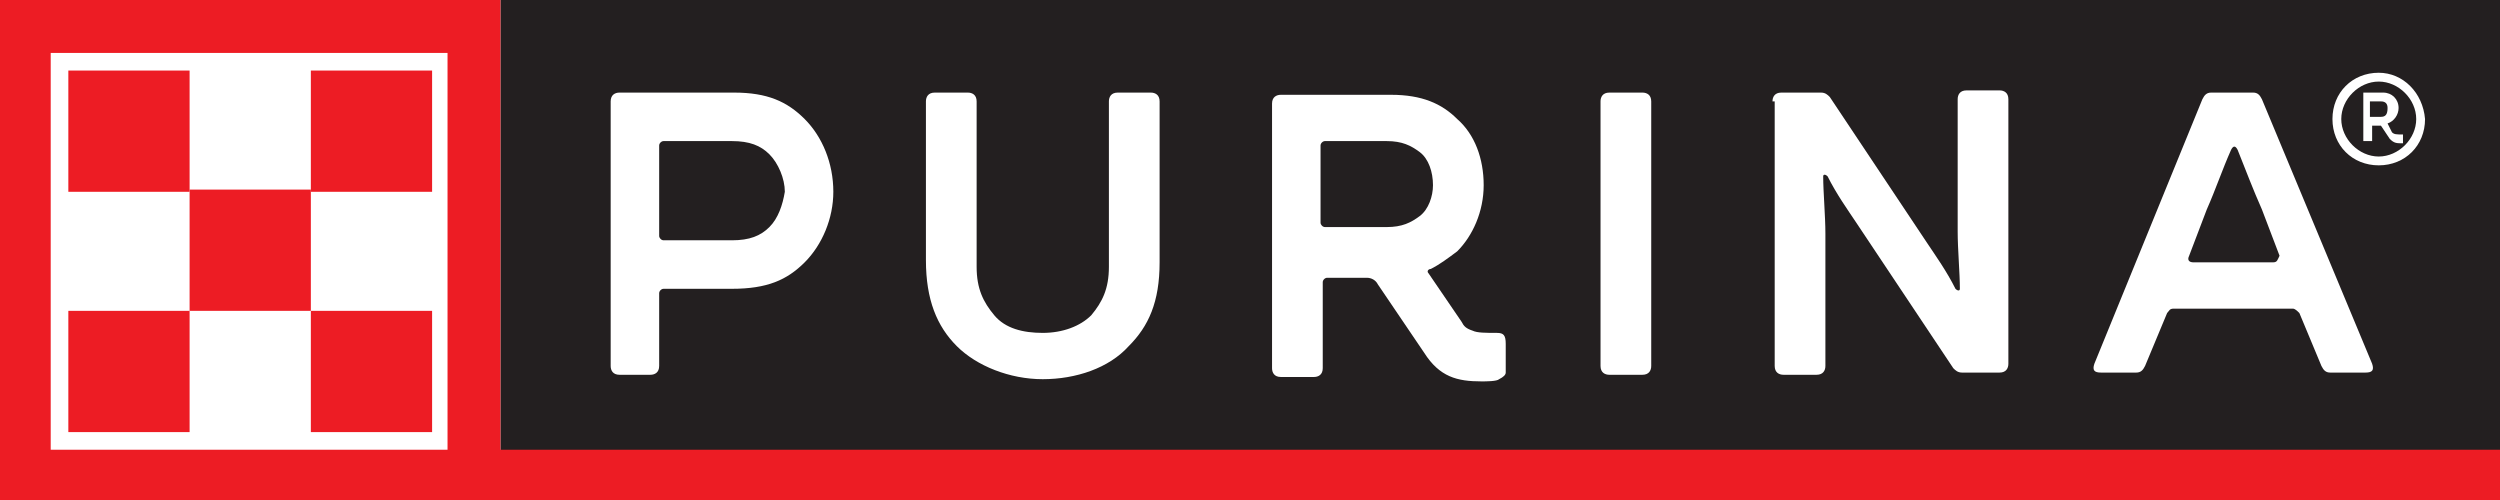
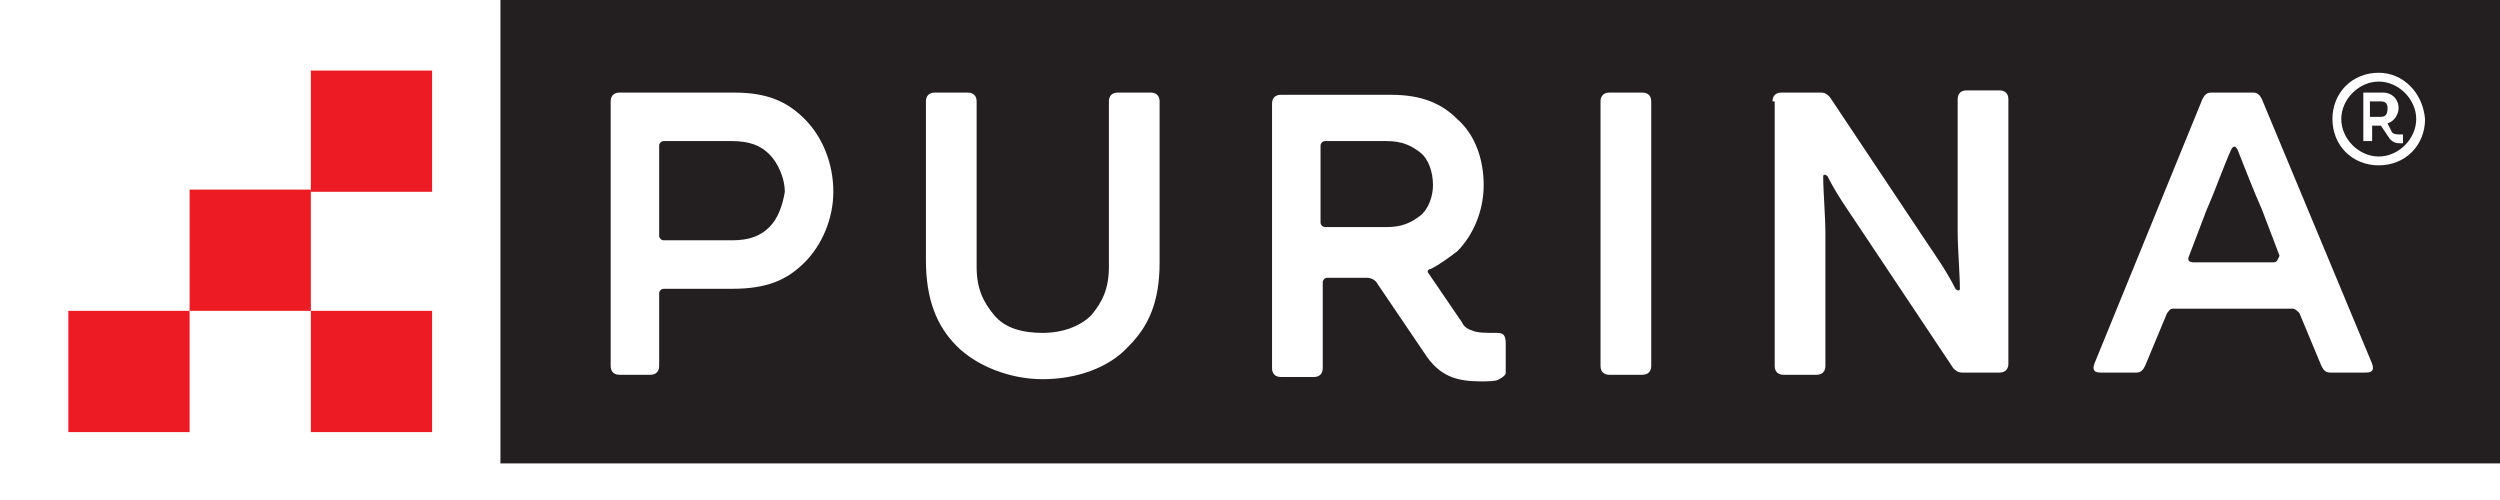
<svg xmlns="http://www.w3.org/2000/svg" viewBox="0 0 113.4 22.7">
-   <path d="m0 0h113.4v22.7h-113.4z" fill="#fff" />
  <path d="m22.7 0h90.7v21.02h-90.7z" fill="#231f20" />
-   <path d="m22.7 20.4v-20.4h-22.7v22.7h113.4v-2.3s-90.7 0-90.7 0zm-2.4 0h-18v-18h18z" fill="#ed1c24" />
-   <path d="m3.1 3.2h5.5v5.5h-5.5z" fill="#ed1c24" />
  <path d="m3.1 14.1h5.5v5.5h-5.5z" fill="#ed1c24" />
  <path d="m8.6 8.6h5.5v5.5h-5.5z" fill="#ed1c24" />
  <path d="m14.1 3.2h5.5v5.5h-5.5z" fill="#ed1c24" />
  <path d="m14.1 14.1h5.5v5.5h-5.5z" fill="#ed1c24" />
  <g fill="#fff">
    <path d="m80.4 4.6c0-.2.1-.4.4-.4h1.8c.2 0 .3.1.4.2l4.4 6.6c.4.6.9 1.3 1.3 2.1.1.1.2.1.2 0 0-.7-.1-1.8-.1-2.6v-6c0-.2.1-.4.4-.4h1.5c.2 0 .4.1.4.4v12c0 .2-.1.4-.4.4h-1.7c-.2 0-.3-.1-.4-.2l-4.4-6.6c-.4-.6-.9-1.3-1.3-2.1-.1-.1-.2-.1-.2 0 0 .7.1 1.8.1 2.6v6c0 .2-.1.4-.4.4h-1.5c-.2 0-.4-.1-.4-.4v-12z" />
    <path d="m72.6 4.6c0-.2.1-.4.4-.4h1.5c.2 0 .4.1.4.4v12c0 .2-.1.4-.4.4h-1.5c-.2 0-.4-.1-.4-.4z" />
    <path d="m67.9 15.1c-.5 0-.9 0-1.1-.1-.3-.1-.4-.2-.5-.4l-1.5-2.2c-.1-.1 0-.2.1-.2.4-.2.8-.5 1.2-.8.7-.7 1.2-1.8 1.2-3s-.4-2.3-1.2-3c-.7-.7-1.6-1.1-3-1.1h-5c-.2 0-.4.1-.4.4v12c0 .2.1.4.4.4h1.5c.2 0 .4-.1.4-.4v-3.9c0-.1.1-.2.2-.2h1.8c.2 0 .4.1.5.3l2.1 3.1c.7 1.1 1.5 1.3 2.6 1.3.2 0 .7 0 .8-.1.2-.1.3-.2.3-.3v-1.3c0-.4-.1-.5-.4-.5zm-3.5-5.3c-.4.3-.8.5-1.5.5h-2.8c-.1 0-.2-.1-.2-.2v-3.5c0-.1.1-.2.2-.2h2.8c.7 0 1.1.2 1.5.5s.6.9.6 1.5c0 .5-.2 1.1-.6 1.4z" />
    <path d="m43.4 15.7c-.9-.9-1.4-2.1-1.4-3.9v-7.2c0-.2.1-.4.4-.4h1.5c.2 0 .4.1.4.4v7.5c0 1 .3 1.6.8 2.2s1.3.8 2.2.8 1.7-.3 2.2-.8c.5-.6.8-1.2.8-2.2v-7.5c0-.2.1-.4.4-.4h1.5c.2 0 .4.1.4.4v7.3c0 1.8-.5 2.9-1.4 3.8-.9 1-2.4 1.5-3.9 1.5s-3-.6-3.9-1.5" />
    <path d="m36.5 5.4c-.8-.8-1.7-1.2-3.2-1.2h-5.2c-.2 0-.4.1-.4.4v12c0 .2.1.4.4.4h1.4c.2 0 .4-.1.4-.4v-3.3c0-.1.1-.2.2-.2h3.1c1.6 0 2.5-.4 3.3-1.2s1.3-2 1.3-3.2c0-1.3-.5-2.5-1.3-3.3zm-1.6 4.9c-.4.4-.9.6-1.7.6h-3.1c-.1 0-.2-.1-.2-.2v-4.1c0-.1.1-.2.2-.2h3.1c.8 0 1.3.2 1.7.6s.7 1.1.7 1.7c-.1.6-.3 1.2-.7 1.6z" />
    <path d="m107.6 16.5-5-12c-.1-.2-.2-.3-.4-.3h-1.9c-.2 0-.3.1-.4.3l-4.9 12c-.1.3 0 .4.3.4h1.6c.2 0 .3-.1.4-.3l1-2.4c.1-.1.1-.2.3-.2h5.4c.1 0 .2.1.3.2l1 2.4c.1.2.2.3.4.3h1.6c.3 0 .4-.1.3-.4zm-4.5-4.6h-3.6c-.2 0-.3-.1-.2-.3l.8-2.1c.4-.9.7-1.8 1.1-2.7.1-.2.2-.2.3 0 .4 1 .7 1.8 1.1 2.7l.8 2.1c-.1.2-.1.3-.3.3z" />
    <path d="m107.9 3.3c-1.2 0-2.1.9-2.1 2.1s.9 2.1 2.1 2.1 2.1-.9 2.1-2.1c-.1-1.2-1-2.1-2.1-2.1zm0 3.8c-.9 0-1.7-.8-1.7-1.7s.8-1.7 1.7-1.7 1.7.8 1.7 1.7-.8 1.7-1.7 1.7z" />
    <path d="m108.5 6-.2-.4c.3-.1.5-.4.5-.7 0-.4-.3-.7-.7-.7h-.9v2.2h.4v-.7h.4l.4.6c.2.2.3.2.6.2v-.4c-.3 0-.4 0-.5-.1zm-.5-.7h-.5v-.7h.5c.2 0 .3.1.3.3 0 .3-.1.4-.3.4z" />
  </g>
</svg>